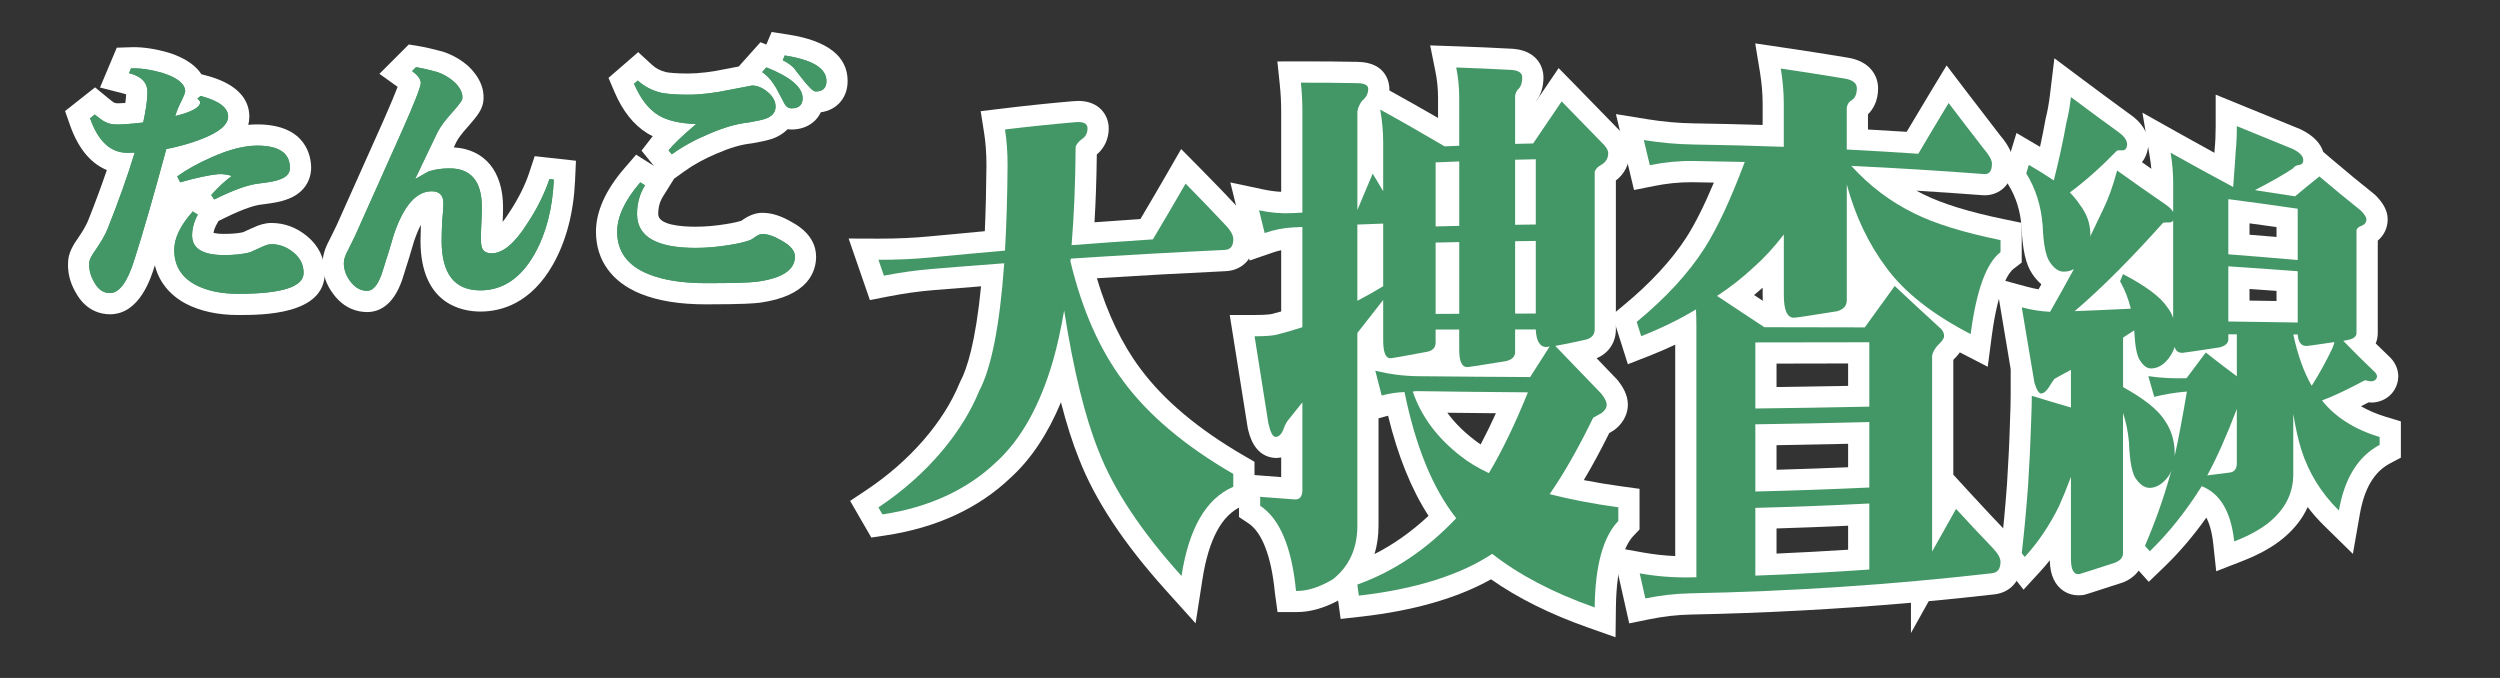
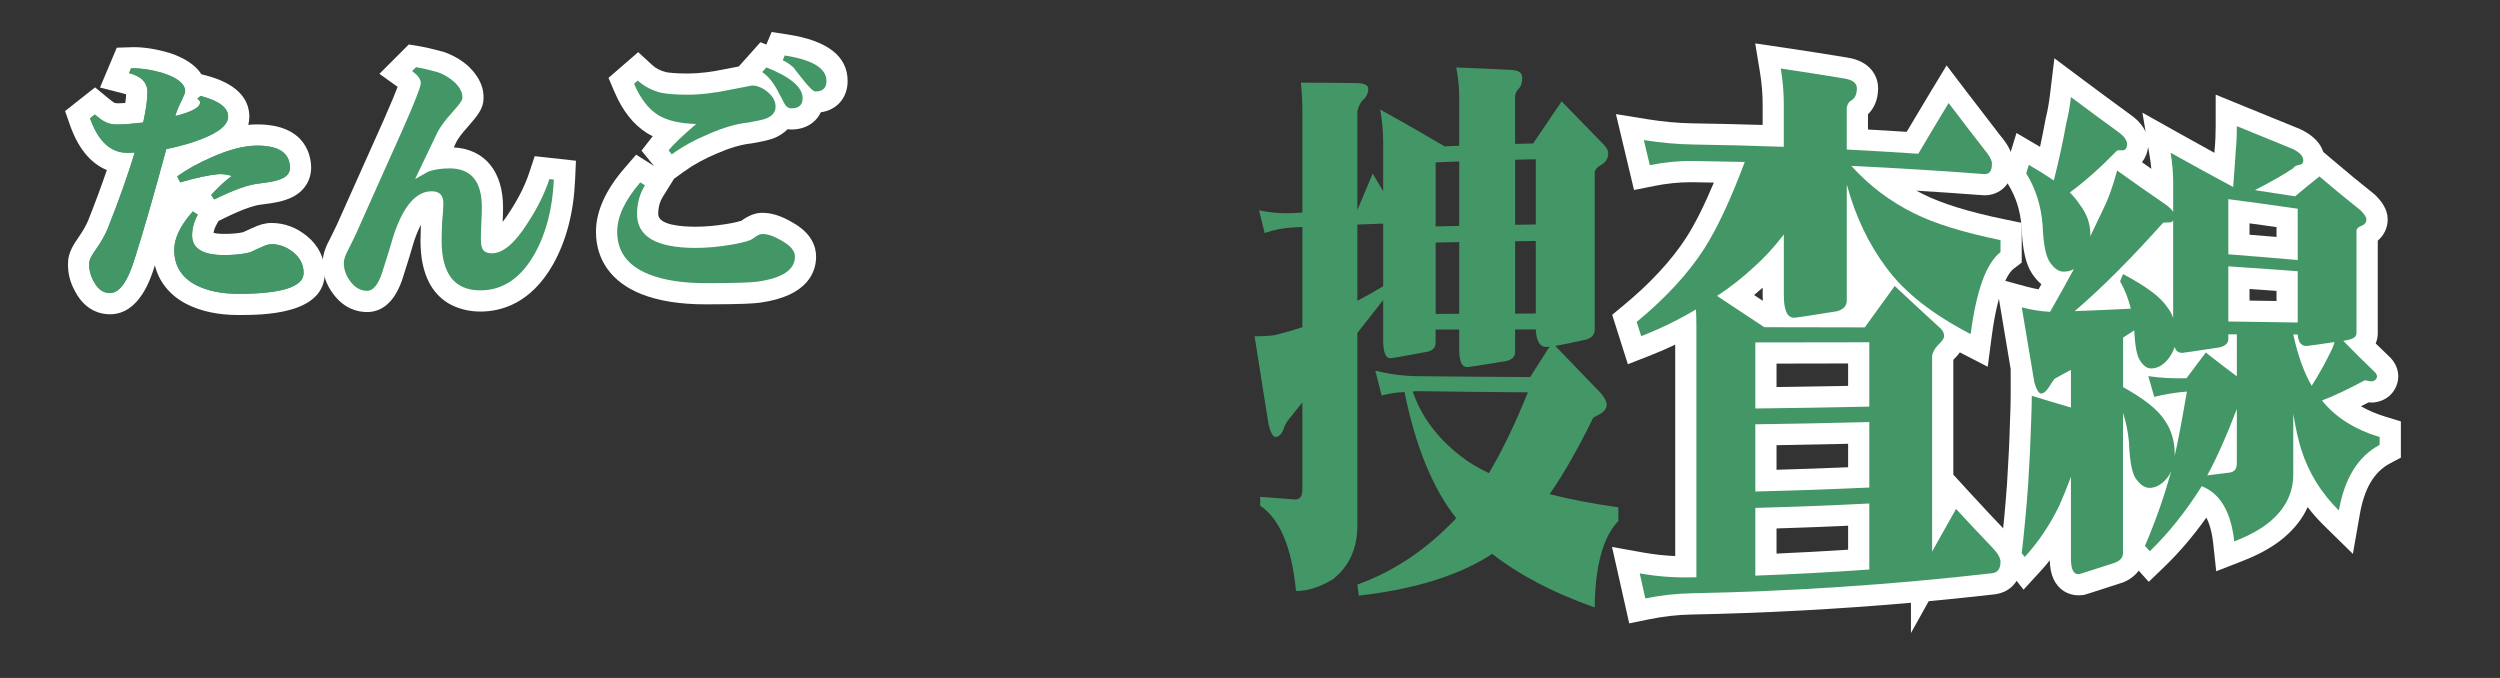
<svg xmlns="http://www.w3.org/2000/svg" version="1.1" id="レイヤー_1" x="0px" y="0px" width="118px" height="32px" viewBox="0 0 118 32" enable-background="new 0 0 118 32" xml:space="preserve">
  <rect x="0" y="0" width="118" height="32" fill="#333333" stroke="none" />
  <g>
    <g>
      <path fill="#FFFFFF" d="M11.248,14.869c-0.963,0-1.797-0.181-2.478-0.536c-0.771-0.412-1.271-1.041-1.46-1.813    c-0.002,0.008-0.005,0.016-0.007,0.023c-0.173,0.56-0.707,2.291-2.113,2.291c-0.399,0-1.142-0.138-1.632-1.057    C3.288,13.31,3.169,12.79,3.221,12.26c0.042-0.336,0.194-0.657,0.513-1.098c0.176-0.255,0.321-0.509,0.42-0.737    c0.332-0.833,0.63-1.638,0.889-2.398c-0.642-0.266-1.296-0.865-1.735-2.11L3.071,5.242l1.416-1.118l0.622,0.511    c0.122,0.101,0.212,0.173,0.275,0.21l0.121,0.031c0.114,0,0.251-0.005,0.409-0.017c0.024-0.17,0.036-0.303,0.041-0.406    C5.927,4.443,5.89,4.432,5.843,4.419L4.72,4.131l0.792-1.88l0.792-0.025c0.509,0,1.072,0.089,1.674,0.265    c0.833,0.271,1.29,0.641,1.527,1.014l0.215,0.056c1.692,0.442,2.048,1.299,2.048,1.94c0,0.139-0.017,0.27-0.049,0.392    c0.143-0.014,0.283-0.021,0.42-0.021c2.363,0,2.547,1.573,2.547,2.055c0,0.27-0.091,1.167-1.251,1.521    c-0.182,0.066-0.462,0.128-1.113,0.209c-0.224,0.025-0.731,0.141-1.766,0.654l-0.243,0.12l-0.098,0.179    c-0.074,0.135-0.119,0.261-0.137,0.383c0.092,0.022,0.25,0.047,0.502,0.047c0.354,0,0.651-0.026,0.884-0.077    c0.098-0.045,0.246-0.112,0.444-0.2c0.329-0.159,0.623-0.239,0.898-0.239c0.62,0,1.19,0.211,1.693,0.629    c0.543,0.447,0.831,1.046,0.831,1.73C15.33,14.869,12.364,14.869,11.248,14.869z" />
      <path fill="#FFFFFF" d="M17.33,14.729c-0.436,0-1.063-0.145-1.583-0.831c-0.343-0.444-0.519-0.945-0.519-1.482    c0-0.338,0.105-0.695,0.322-1.09c0.189-0.379,0.311-0.626,0.347-0.709l2.208-4.937c0.371-0.84,0.563-1.316,0.663-1.581    l-0.859-0.614l1.386-1.386l0.508,0.084c0.256,0.042,0.624,0.126,1.102,0.255c0.489,0.165,0.878,0.395,1.22,0.704    c0.68,0.661,0.744,1.281,0.682,1.689c-0.067,0.342-0.224,0.586-0.708,1.133c-0.344,0.376-0.495,0.611-0.563,0.745    c-0.027,0.057-0.066,0.14-0.117,0.248c1.461,0.085,2.326,1.131,2.326,2.834c0,0.157-0.006,0.385-0.02,0.683    c0.095-0.12,0.202-0.27,0.32-0.457c0.428-0.649,0.74-1.275,0.938-1.875l0.254-0.771l1.948,0.216l-0.042,0.936    c-0.069,1.527-0.42,2.86-1.042,3.962c-1.043,1.835-2.438,2.22-3.425,2.22c-0.85,0-2.828-0.326-2.828-3.344    c0-0.175,0.006-0.425,0.018-0.751c-0.101,0.192-0.21,0.443-0.321,0.769c-0.104,0.371-0.298,1.003-0.568,1.846    C18.54,14.472,17.841,14.729,17.33,14.729z" />
      <path fill="#FFFFFF" d="M33.314,14.365c-1.233,0-2.237-0.162-3.067-0.494c-1.365-0.549-2.117-1.59-2.117-2.933    c0-0.954,0.448-1.958,1.332-2.984l0.563-0.654l0.842,0.532L30.28,7.11c0,0,0.513-0.662,0.528-0.681    c-0.092-0.044-0.181-0.093-0.266-0.145c-0.645-0.404-1.158-1.054-1.535-1.938l-0.286-0.67l1.402-1.215l0.657,0.605    c0.175,0.161,0.39,0.272,0.659,0.34C31.559,3.43,31.884,3.47,32.47,3.47c0.514,0,1.115-0.072,1.786-0.213l0.613-0.119l1.024-1.145    l0.278,0.11l0.25-0.593l0.771,0.119c1.869,0.289,2.816,1.028,2.816,2.195c0,0.794-0.51,1.372-1.267,1.476    c-0.234,0.5-0.74,0.813-1.385,0.813c-0.062,0-0.124-0.004-0.183-0.012c-0.184,0.188-0.421,0.34-0.704,0.443    c-0.262,0.084-0.562,0.151-0.984,0.223c-0.501,0.053-1.028,0.208-1.634,0.471c-0.595,0.248-1.115,0.534-1.558,0.854l-0.477,0.344    L31.29,9.279c-0.149,0.238-0.222,0.509-0.222,0.828c0,0.517,1.106,0.594,1.766,0.594c0.451,0,0.941-0.043,1.455-0.127    c0.386-0.063,0.599-0.12,0.71-0.157c0.029-0.02,0.065-0.045,0.108-0.077c0.317-0.206,0.598-0.295,0.878-0.295    c0.436,0,0.894,0.145,1.399,0.444c0.934,0.508,1.136,1.165,1.136,1.623c0,0.676-0.344,1.856-2.645,2.174    C35.625,14.319,35.087,14.365,33.314,14.365z" />
    </g>
  </g>
  <g>
    <g>
      <path fill="#439766" d="M10.767,5.501c0,0.383-0.414,0.734-1.242,1.055c-0.492,0.195-1.051,0.355-1.676,0.48    c-0.594,2.195-1.094,3.93-1.5,5.203c-0.328,1.063-0.715,1.594-1.16,1.594c-0.313,0-0.563-0.176-0.75-0.527    c-0.18-0.313-0.254-0.629-0.223-0.949c0.016-0.125,0.125-0.328,0.328-0.609c0.227-0.328,0.402-0.637,0.527-0.926    c0.523-1.313,0.953-2.52,1.289-3.621C6.244,7.208,6.126,7.212,6.009,7.212c-0.789,0-1.375-0.543-1.758-1.629l0.223-0.176    c0.219,0.18,0.371,0.289,0.457,0.328C5.087,5.83,5.279,5.876,5.505,5.876c0.305,0,0.723-0.031,1.254-0.094    c0.133-0.602,0.199-1.082,0.199-1.441c0-0.445-0.289-0.742-0.867-0.891l0.094-0.223C6.63,3.212,7.134,3.287,7.697,3.451    C8.392,3.677,8.74,3.966,8.74,4.318c0,0.047-0.051,0.18-0.152,0.398c-0.141,0.266-0.246,0.52-0.316,0.762    c0.781-0.195,1.172-0.41,1.172-0.645c0-0.055-0.043-0.113-0.129-0.176l0.152-0.129C10.333,4.755,10.767,5.08,10.767,5.501z     M14.33,12.884c0,0.656-1.027,0.984-3.082,0.984c-0.805,0-1.477-0.141-2.016-0.422c-0.672-0.359-1.008-0.91-1.008-1.652    c0-0.555,0.293-1.16,0.879-1.816c0.047,0.039,0.125,0.09,0.234,0.152c-0.18,0.328-0.27,0.656-0.27,0.984    c0,0.617,0.504,0.926,1.512,0.926c0.484,0,0.891-0.043,1.219-0.129c0.063-0.031,0.234-0.109,0.516-0.234    c0.211-0.102,0.375-0.152,0.492-0.152c0.383,0,0.734,0.133,1.055,0.398C14.173,12.181,14.33,12.501,14.33,12.884z M13.685,7.927    c0,0.273-0.191,0.465-0.574,0.574c-0.109,0.047-0.414,0.102-0.914,0.164c-0.492,0.055-1.188,0.305-2.086,0.75L9.97,9.205    c0.328-0.367,0.652-0.668,0.973-0.902c-0.234-0.07-0.453-0.098-0.656-0.082C9.826,8.267,9.232,8.396,8.505,8.607L8.365,8.326    c0.453-0.328,1.004-0.633,1.652-0.914c0.813-0.359,1.52-0.539,2.121-0.539C13.169,6.873,13.685,7.224,13.685,7.927z" />
-       <path fill="#439766" d="M26.142,8.478c-0.063,1.375-0.367,2.547-0.914,3.516c-0.648,1.141-1.5,1.711-2.555,1.711    c-1.219,0-1.828-0.781-1.828-2.344c0-0.195,0.008-0.488,0.023-0.879c0.039-0.398,0.059-0.695,0.059-0.891    c0-0.375-0.184-0.563-0.551-0.563c-0.727,0-1.32,0.676-1.781,2.027c-0.117,0.414-0.309,1.035-0.574,1.863    c-0.188,0.539-0.418,0.809-0.691,0.809c-0.305,0-0.566-0.145-0.785-0.434c-0.211-0.273-0.316-0.566-0.316-0.879    c0-0.164,0.066-0.367,0.199-0.609c0.25-0.5,0.383-0.773,0.398-0.82l2.191-4.898c0.563-1.273,0.844-1.996,0.844-2.168    c0-0.18-0.137-0.367-0.41-0.563l0.188-0.188c0.234,0.039,0.57,0.117,1.008,0.234c0.297,0.102,0.566,0.262,0.809,0.48    c0.281,0.273,0.402,0.539,0.363,0.797c-0.016,0.078-0.172,0.285-0.469,0.621c-0.328,0.359-0.563,0.676-0.703,0.949    c-0.133,0.281-0.484,1.016-1.055,2.203c0.336-0.195,0.543-0.313,0.621-0.352c0.289-0.102,0.625-0.152,1.008-0.152    c1.016,0,1.523,0.613,1.523,1.84c0,0.164-0.008,0.41-0.023,0.738c-0.016,0.32-0.023,0.559-0.023,0.715    c0,0.242,0.023,0.406,0.07,0.492c0.07,0.148,0.219,0.223,0.445,0.223c0.523,0,1.082-0.469,1.676-1.406    c0.469-0.711,0.816-1.41,1.043-2.098L26.142,8.478z" />
-       <path fill="#439766" d="M37.521,12.111c0,0.625-0.594,1.02-1.781,1.184c-0.344,0.047-1.152,0.07-2.426,0.07    c-1.094,0-1.992-0.141-2.695-0.422c-0.992-0.398-1.488-1.066-1.488-2.004c0-0.711,0.363-1.488,1.09-2.332l0.223,0.141    c-0.25,0.398-0.375,0.852-0.375,1.359c0,1.063,0.922,1.594,2.766,1.594c0.508,0,1.047-0.047,1.617-0.141    c0.43-0.07,0.754-0.148,0.973-0.234c0.039-0.016,0.129-0.074,0.27-0.176c0.109-0.07,0.207-0.105,0.293-0.105    c0.25,0,0.547,0.102,0.891,0.305C37.306,11.583,37.521,11.837,37.521,12.111z M36.607,5.033c0,0.266-0.16,0.457-0.48,0.574    c-0.172,0.055-0.441,0.113-0.809,0.176c-0.539,0.055-1.16,0.234-1.863,0.539c-0.656,0.273-1.238,0.594-1.746,0.961l-0.152-0.188    c0.188-0.242,0.621-0.656,1.301-1.242c-0.773-0.023-1.371-0.164-1.793-0.422c-0.461-0.289-0.84-0.781-1.137-1.477l0.176-0.152    c0.297,0.273,0.66,0.465,1.09,0.574c0.313,0.063,0.738,0.094,1.277,0.094c0.586,0,1.25-0.078,1.992-0.234l1.031-0.199    c0.25,0,0.496,0.102,0.738,0.305C36.482,4.552,36.607,4.783,36.607,5.033z M37.884,4.634c0,0.32-0.176,0.48-0.527,0.48    c-0.148,0-0.266-0.086-0.352-0.258c-0.047-0.102-0.125-0.25-0.234-0.445c-0.227-0.469-0.492-0.805-0.797-1.008l0.199-0.223    C37.314,3.634,37.884,4.119,37.884,4.634z M39.009,3.826c0,0.328-0.172,0.492-0.516,0.492c-0.109,0-0.336-0.223-0.68-0.668    c-0.195-0.242-0.309-0.391-0.34-0.445c-0.148-0.141-0.324-0.262-0.527-0.363l0.094-0.223C38.353,2.822,39.009,3.224,39.009,3.826z    " />
    </g>
    <g>
      <path fill="#439766" d="M10.767,5.501c0,0.383-0.414,0.734-1.242,1.055c-0.492,0.195-1.051,0.355-1.676,0.48    c-0.594,2.195-1.094,3.93-1.5,5.203c-0.328,1.063-0.715,1.594-1.16,1.594c-0.313,0-0.563-0.176-0.75-0.527    c-0.18-0.313-0.254-0.629-0.223-0.949c0.016-0.125,0.125-0.328,0.328-0.609c0.227-0.328,0.402-0.637,0.527-0.926    c0.523-1.313,0.953-2.52,1.289-3.621C6.244,7.208,6.126,7.212,6.009,7.212c-0.789,0-1.375-0.543-1.758-1.629l0.223-0.176    c0.219,0.18,0.371,0.289,0.457,0.328C5.087,5.83,5.279,5.876,5.505,5.876c0.305,0,0.723-0.031,1.254-0.094    c0.133-0.602,0.199-1.082,0.199-1.441c0-0.445-0.289-0.742-0.867-0.891l0.094-0.223C6.63,3.212,7.134,3.287,7.697,3.451    C8.392,3.677,8.74,3.966,8.74,4.318c0,0.047-0.051,0.18-0.152,0.398c-0.141,0.266-0.246,0.52-0.316,0.762    c0.781-0.195,1.172-0.41,1.172-0.645c0-0.055-0.043-0.113-0.129-0.176l0.152-0.129C10.333,4.755,10.767,5.08,10.767,5.501z     M14.33,12.884c0,0.656-1.027,0.984-3.082,0.984c-0.805,0-1.477-0.141-2.016-0.422c-0.672-0.359-1.008-0.91-1.008-1.652    c0-0.555,0.293-1.16,0.879-1.816c0.047,0.039,0.125,0.09,0.234,0.152c-0.18,0.328-0.27,0.656-0.27,0.984    c0,0.617,0.504,0.926,1.512,0.926c0.484,0,0.891-0.043,1.219-0.129c0.063-0.031,0.234-0.109,0.516-0.234    c0.211-0.102,0.375-0.152,0.492-0.152c0.383,0,0.734,0.133,1.055,0.398C14.173,12.181,14.33,12.501,14.33,12.884z M13.685,7.927    c0,0.273-0.191,0.465-0.574,0.574c-0.109,0.047-0.414,0.102-0.914,0.164c-0.492,0.055-1.188,0.305-2.086,0.75L9.97,9.205    c0.328-0.367,0.652-0.668,0.973-0.902c-0.234-0.07-0.453-0.098-0.656-0.082C9.826,8.267,9.232,8.396,8.505,8.607L8.365,8.326    c0.453-0.328,1.004-0.633,1.652-0.914c0.813-0.359,1.52-0.539,2.121-0.539C13.169,6.873,13.685,7.224,13.685,7.927z" />
      <path fill="#439766" d="M26.142,8.478c-0.063,1.375-0.367,2.547-0.914,3.516c-0.648,1.141-1.5,1.711-2.555,1.711    c-1.219,0-1.828-0.781-1.828-2.344c0-0.195,0.008-0.488,0.023-0.879c0.039-0.398,0.059-0.695,0.059-0.891    c0-0.375-0.184-0.563-0.551-0.563c-0.727,0-1.32,0.676-1.781,2.027c-0.117,0.414-0.309,1.035-0.574,1.863    c-0.188,0.539-0.418,0.809-0.691,0.809c-0.305,0-0.566-0.145-0.785-0.434c-0.211-0.273-0.316-0.566-0.316-0.879    c0-0.164,0.066-0.367,0.199-0.609c0.25-0.5,0.383-0.773,0.398-0.82l2.191-4.898c0.563-1.273,0.844-1.996,0.844-2.168    c0-0.18-0.137-0.367-0.41-0.563l0.188-0.188c0.234,0.039,0.57,0.117,1.008,0.234c0.297,0.102,0.566,0.262,0.809,0.48    c0.281,0.273,0.402,0.539,0.363,0.797c-0.016,0.078-0.172,0.285-0.469,0.621c-0.328,0.359-0.563,0.676-0.703,0.949    c-0.133,0.281-0.484,1.016-1.055,2.203c0.336-0.195,0.543-0.313,0.621-0.352c0.289-0.102,0.625-0.152,1.008-0.152    c1.016,0,1.523,0.613,1.523,1.84c0,0.164-0.008,0.41-0.023,0.738c-0.016,0.32-0.023,0.559-0.023,0.715    c0,0.242,0.023,0.406,0.07,0.492c0.07,0.148,0.219,0.223,0.445,0.223c0.523,0,1.082-0.469,1.676-1.406    c0.469-0.711,0.816-1.41,1.043-2.098L26.142,8.478z" />
      <path fill="#439766" d="M37.521,12.111c0,0.625-0.594,1.02-1.781,1.184c-0.344,0.047-1.152,0.07-2.426,0.07    c-1.094,0-1.992-0.141-2.695-0.422c-0.992-0.398-1.488-1.066-1.488-2.004c0-0.711,0.363-1.488,1.09-2.332l0.223,0.141    c-0.25,0.398-0.375,0.852-0.375,1.359c0,1.063,0.922,1.594,2.766,1.594c0.508,0,1.047-0.047,1.617-0.141    c0.43-0.07,0.754-0.148,0.973-0.234c0.039-0.016,0.129-0.074,0.27-0.176c0.109-0.07,0.207-0.105,0.293-0.105    c0.25,0,0.547,0.102,0.891,0.305C37.306,11.583,37.521,11.837,37.521,12.111z M36.607,5.033c0,0.266-0.16,0.457-0.48,0.574    c-0.172,0.055-0.441,0.113-0.809,0.176c-0.539,0.055-1.16,0.234-1.863,0.539c-0.656,0.273-1.238,0.594-1.746,0.961l-0.152-0.188    c0.188-0.242,0.621-0.656,1.301-1.242c-0.773-0.023-1.371-0.164-1.793-0.422c-0.461-0.289-0.84-0.781-1.137-1.477l0.176-0.152    c0.297,0.273,0.66,0.465,1.09,0.574c0.313,0.063,0.738,0.094,1.277,0.094c0.586,0,1.25-0.078,1.992-0.234l1.031-0.199    c0.25,0,0.496,0.102,0.738,0.305C36.482,4.552,36.607,4.783,36.607,5.033z M37.884,4.634c0,0.32-0.176,0.48-0.527,0.48    c-0.148,0-0.266-0.086-0.352-0.258c-0.047-0.102-0.125-0.25-0.234-0.445c-0.227-0.469-0.492-0.805-0.797-1.008l0.199-0.223    C37.314,3.634,37.884,4.119,37.884,4.634z M39.009,3.826c0,0.328-0.172,0.492-0.516,0.492c-0.109,0-0.336-0.223-0.68-0.668    c-0.195-0.242-0.309-0.391-0.34-0.445c-0.148-0.141-0.324-0.262-0.527-0.363l0.094-0.223C38.353,2.822,39.009,3.224,39.009,3.826z    " />
    </g>
  </g>
  <g>
    <g>
-       <path fill="#FFFFFF" d="M56.432,29.421l-1.408-1.565c-1.998-2.223-3.339-4.253-4.1-6.209c-0.302-0.748-0.585-1.638-0.847-2.66    c-0.623,1.5-1.422,2.696-2.387,3.571c-1.508,1.436-3.496,2.354-5.889,2.713l-0.675,0.101l-1-1.73l0.781-0.521    c2.032-1.355,3.63-3.192,4.384-5.038l0.042-0.091c0.31-0.583,0.712-1.828,0.973-4.478c-0.762,0.059-1.523,0.12-2.283,0.183    c-0.667,0.055-1.376,0.156-2.109,0.299l-0.855,0.167l-1.004-2.904l1.412,0.005c0.002,0,0.004,0,0.006,0    c0.887,0,1.652-0.036,2.371-0.105c0.878-0.086,1.758-0.168,2.639-0.247c0.042-0.957,0.068-1.997,0.077-3.105    c0-0.556-0.037-1.076-0.11-1.536l-0.162-1.023l1.028-0.125c1.104-0.135,2.209-0.25,3.317-0.346    c0.081-0.009,0.176-0.014,0.263-0.014c0.986,0,1.436,0.673,1.436,1.299c0,0.489-0.203,0.928-0.563,1.23    c-0.013,1.134-0.049,2.204-0.109,3.199c0.722-0.053,1.444-0.104,2.167-0.152c0.423-0.712,0.846-1.435,1.269-2.169l0.654-1.135    l0.922,0.931c0.622,0.627,1.243,1.274,1.866,1.938c0.449,0.457,0.675,0.917,0.675,1.39c0,0.862-0.545,1.466-1.358,1.505    c-2.017,0.095-4.058,0.207-6.082,0.334c0.502,1.688,1.192,3.122,2.056,4.272c1.095,1.481,2.737,2.858,4.884,4.102l0.499,0.288    v1.846l-0.606,0.26c-0.935,0.401-1.558,1.56-1.851,3.442L56.432,29.421z M51.941,18.203c0.26,1.058,0.541,1.962,0.841,2.707    c0.51,1.311,1.328,2.674,2.486,4.14c0.368-1.018,0.881-1.807,1.538-2.363c-1.952-1.241-3.49-2.613-4.582-4.089    C52.129,18.469,52.034,18.338,51.941,18.203z M47.124,18.882c-0.445,1.076-1.1,2.122-1.926,3.095    c0.408-0.261,0.785-0.556,1.13-0.885c1.042-0.945,1.85-2.402,2.416-4.346c0.186-0.652,0.354-1.415,0.499-2.261l0.867,0.006    c-0.202-0.585-0.38-1.198-0.536-1.838l-0.09,0.007l0.098-1.171c0.114-1.355,0.177-2.895,0.189-4.576l0-0.051    c-0.42,0.041-0.831,0.083-1.237,0.128c0.016,0.265,0.024,0.539,0.024,0.821c-0.01,1.274-0.042,2.458-0.095,3.533l0.018-0.001    l-0.102,1.407C48.156,15.674,47.744,17.682,47.124,18.882z M56.164,10.307c-0.115,0.197-0.23,0.393-0.345,0.587    c0.288-0.015,0.576-0.029,0.864-0.044C56.509,10.667,56.336,10.486,56.164,10.307z" />
-       <path fill="#FFFFFF" d="M76.253,30.079l-1.316-0.465c-1.779-0.629-3.309-1.391-4.56-2.271c-1.591,0.89-3.647,1.481-6.128,1.762    l-0.971,0.109l-0.118-0.867c-0.674,0.36-1.329,0.543-1.952,0.543h-0.908l-0.124-0.903c-0.166-1.717-0.599-2.854-1.251-3.288    l-0.445-0.297v-2.038l1.079,0.086c0.304,0.024,0.608,0.048,0.913,0.07v-0.93c-0.104,0.021-0.192,0.027-0.257,0.027    c-1.014-0.045-1.246-1.077-1.322-1.416l-0.849-5.333h1.172c0.599,0,0.779-0.041,0.798-0.046c0.152-0.037,0.305-0.078,0.458-0.121    v-2.891c-0.151,0.033-0.302,0.076-0.454,0.129l-1.035,0.358l-0.911-3.686l1.563,0.332c0.282,0.06,0.563,0.097,0.837,0.111V5.274    c0-0.434-0.022-0.862-0.065-1.273L60.292,2.9l1.438-0.003c0.773,0,1.547,0.008,2.321,0.022c1.485,0.01,1.528,1.134,1.528,1.263    c0,0.029-0.001,0.058-0.002,0.087l0.05,0.027c0.749,0.413,1.499,0.837,2.249,1.272V4.632c0-0.427-0.041-0.847-0.122-1.249    l-0.25-1.24l1.265,0.043c0.874,0.03,1.749,0.068,2.622,0.116c1.081,0.072,1.46,0.774,1.46,1.354c0,0.516-0.16,0.867-0.337,1.098    v0.015l1.054-1.555l0.856,0.873c0.64,0.651,1.279,1.309,1.919,1.97c0.364,0.343,0.564,0.75,0.564,1.178    c0,0.516-0.229,0.974-0.638,1.284v7.029c0,0.619-0.341,1.121-0.908,1.362c0.316,0.328,0.632,0.656,0.947,0.984l0.072,0.084    c0.195,0.254,0.455,0.646,0.455,1.121c0,0.267-0.084,0.777-0.646,1.201l-0.232,0.14c-0.401,0.81-0.804,1.552-1.202,2.221    c0.563,0.11,1.154,0.208,1.767,0.293l0.864,0.118v1.919l-0.278,0.291c-0.368,0.384-0.813,1.286-0.838,3.401L76.253,30.079z     M70.484,24.907l0.568,0.447c0.896,0.705,2.002,1.339,3.3,1.89c0.115-1.01,0.348-1.838,0.7-2.495    c-0.76-0.132-1.481-0.285-2.156-0.457l-1.394-0.355l0.818-1.183c0.642-0.928,1.308-2.097,1.978-3.476l0.14-0.286l0.1-0.055    c-0.355-0.369-0.711-0.738-1.066-1.107l-0.428,1.062c-0.621,1.538-1.264,2.868-1.911,3.952l-0.463,0.775l-0.818-0.382    c-0.416-0.194-0.797-0.407-1.135-0.637c0.246,0.46,0.514,0.873,0.802,1.237l0.537,0.678l-0.595,0.629    c-0.285,0.303-0.579,0.589-0.88,0.859c0.478-0.208,0.912-0.441,1.301-0.698L70.484,24.907z M61.341,24.556    c0.299,0.585,0.523,1.293,0.675,2.129c0.106-0.049,0.216-0.106,0.329-0.172c0.493-0.413,0.722-0.954,0.722-1.697l0.017-19.744    c0.01-0.056,0.022-0.111,0.037-0.166c-0.222-0.003-0.439-0.005-0.654-0.007c0.003,0.125,0.005,0.25,0.005,0.375v17.843    C62.472,24.012,61.917,24.47,61.341,24.556z M65.066,19.745v5.07c0,0.475-0.063,0.922-0.188,1.337    c0.902-0.459,1.754-1.062,2.549-1.805c-0.811-1.25-1.45-2.834-1.91-4.726c-0.013,0.003-0.025,0.007-0.039,0.011L65.066,19.745z     M68.314,19.481c0.328,0.451,0.741,0.868,1.244,1.258c0.104,0.082,0.213,0.161,0.329,0.238c0.241-0.453,0.48-0.944,0.72-1.472    C69.843,19.499,69.078,19.49,68.314,19.481z M60.374,16.791l0.261,1.644l1.79-2.255l-0.64,0.211    c-0.436,0.145-0.865,0.269-1.287,0.374C60.458,16.773,60.417,16.783,60.374,16.791z M69.876,15.807v0.421    c0.177-0.028,0.39-0.063,0.638-0.104l0.015-11.77c0.005-0.032,0.011-0.063,0.018-0.092c-0.228-0.011-0.454-0.021-0.68-0.031    c0.007,0.133,0.01,0.267,0.01,0.401V15.807z M66.286,14.075v1.712c0.139-0.025,0.297-0.055,0.476-0.089V7.234    c-0.158-0.091-0.317-0.183-0.476-0.273V14.075z M73.488,11.584v3.672l0.781-0.166V7.917l0.063-0.169    c0.057-0.153,0.16-0.347,0.347-0.534c-0.276-0.285-0.553-0.57-0.829-0.854l-0.362,0.535V11.584z" />
      <path fill="#FFFFFF" d="M90.197,29.879V28.45c-3.448,0.303-6.923,0.488-10.373,0.556c-0.642,0.012-1.302,0.087-1.964,0.221    l-0.961,0.196l-0.811-3.607l1.482,0.265c0.493,0.088,0.996,0.144,1.5,0.165v-9.979c-0.403,0.192-0.817,0.371-1.241,0.536    l-0.994,0.388l-0.74-2.333l0.521-0.431c1.284-1.059,2.288-2.146,2.985-3.228c0.411-0.644,0.845-1.509,1.294-2.581    c-0.327-0.006-0.654-0.011-0.981-0.016l-0.111-0.001c-0.564,0-1.146,0.06-1.732,0.178l-0.945,0.19l-0.854-3.583l1.479,0.24    c0.738,0.12,1.477,0.187,2.193,0.197c1.085,0.017,2.169,0.042,3.253,0.075V4.917c0-0.487-0.043-0.998-0.128-1.516l-0.223-1.352    l1.355,0.2c1.003,0.148,2.005,0.305,3.007,0.471c1.058,0.167,1.438,0.857,1.438,1.447c0,0.622-0.253,1.008-0.478,1.228v0.718    c0.609,0.034,1.219,0.07,1.827,0.109c0.374-0.633,0.749-1.259,1.123-1.877l0.762-1.257l0.89,1.17    c0.551,0.724,1.101,1.441,1.651,2.15c0.404,0.474,0.598,0.891,0.598,1.316c0,1.026-0.691,1.493-1.333,1.493l-0.112-0.004    c-1.031-0.078-2.073-0.15-3.12-0.214c0.105,0.057,0.212,0.112,0.319,0.166c0.884,0.446,2.178,0.844,3.854,1.189l0.798,0.165v1.875    l-0.392,0.3c-0.158,0.122-0.701,0.712-1.027,3.206l-0.185,1.412l-1.266-0.653c-0.018-0.009-0.034-0.018-0.052-0.027    c-0.093,0.133-0.201,0.249-0.307,0.352v5.42l0.866,0.943c0.565,0.616,1.131,1.219,1.695,1.807c0.286,0.3,0.666,0.766,0.666,1.367    c0,0.844-0.508,1.446-1.294,1.534c-1.027,0.117-2.06,0.225-3.094,0.321L90.197,29.879z M81.069,15.184    c0.001,0.085,0.002,0.171,0.002,0.257v11.535c0.26-0.007,0.521-0.016,0.78-0.023V15.701L81.069,15.184z M89.23,23.966v2.559    c0.322-0.026,0.645-0.054,0.967-0.082l0.021-9.866c0.053-0.248,0.155-0.483,0.306-0.701c-0.325-0.296-0.64-0.586-0.948-0.873    c-0.115,0.159-0.23,0.318-0.346,0.478V23.966z M92.526,25.705c-0.102,0.181-0.202,0.361-0.304,0.543    c0.248-0.025,0.496-0.052,0.743-0.078C92.819,26.016,92.673,25.861,92.526,25.705z M83.852,24.943v1.186    c1.122-0.049,2.252-0.11,3.379-0.183v-1.132C86.104,24.865,84.979,24.908,83.852,24.943z M83.852,21.013v1.16    c1.127-0.032,2.253-0.072,3.379-0.119v-1.107C86.104,20.973,84.979,20.995,83.852,21.013z M83.852,17.162v1.106    c1.127-0.015,2.253-0.033,3.379-0.055v-1.058L83.852,17.162z M82.793,13.926l0.412,0.272c-0.005-0.084-0.008-0.173-0.008-0.265    v-0.353C83.066,13.698,82.932,13.813,82.793,13.926z M88.832,10.36c0.29,0.613,0.633,1.183,1.026,1.704    c0.555,0.752,1.361,1.464,2.41,2.128c0.194-0.895,0.444-1.605,0.758-2.15c-1.298-0.321-2.333-0.68-3.144-1.089    C89.521,10.776,89.171,10.579,88.832,10.36z M85.197,8.146v5.772c0.298-0.047,0.669-0.106,0.972-0.154V8.708L86.76,8.63    c-0.039-0.042-0.078-0.085-0.117-0.128l-1.445-1.588v1.055l-1.036-0.037c-0.277-0.01-0.556-0.02-0.833-0.028l-0.036,0.096    c-0.695,1.854-1.352,3.254-2.006,4.279c-0.128,0.199-0.265,0.397-0.409,0.595c0.436-0.309,0.851-0.647,1.237-1.011    c0.433-0.38,0.858-0.845,1.293-1.405L85.197,8.146z M91.812,7.081c0.213,0.015,0.425,0.029,0.637,0.044    c-0.126-0.163-0.25-0.324-0.374-0.485C91.986,6.787,91.899,6.934,91.812,7.081z M85.197,6.725l0.972,0.046L86.19,4.87    c0.02-0.096,0.047-0.188,0.081-0.274c-0.369-0.061-0.729-0.118-1.086-0.174c0.008,0.167,0.012,0.332,0.012,0.495V6.725z" />
      <path fill="#FFFFFF" d="M98.099,28.099c-0.503,0-0.938-0.279-1.163-0.749c-0.117-0.244-0.178-0.54-0.185-0.903    c-0.144,0.179-0.292,0.352-0.444,0.519l-0.796,0.867l-1.123-1.433l0.048-0.405c0.115-0.985,0.214-2.045,0.295-3.15    c0.068-1.069,0.115-2.03,0.138-2.878c0.024-0.579,0.035-1.002,0.035-1.284v-1.26c-0.154-0.913-0.308-1.831-0.461-2.755    l-0.256-1.537l1.504,0.408c0.175,0.048,0.352,0.086,0.528,0.116c0.045-0.08,0.09-0.159,0.134-0.238    c-0.148-0.125-0.295-0.287-0.435-0.495c-0.304-0.453-0.459-1.145-0.503-2.243c-0.057-0.726-0.262-1.382-0.625-1.969l-0.239-0.385    l0.627-2.047l1.092,0.641c0.006,0.004,0.013,0.008,0.019,0.011c0.099-0.45,0.188-0.897,0.267-1.34    c0.088-0.342,0.15-0.693,0.203-1.126l0.208-1.713l1.383,1.034c0.746,0.558,1.491,1.108,2.237,1.649    c0.363,0.26,0.572,0.537,0.688,0.795l-0.153-0.911l1.82,1.02c0.526,0.295,1.053,0.587,1.579,0.875    c0.003-0.057,0.006-0.106,0.008-0.146c0.035-0.355,0.051-0.706,0.051-1.11v-1.49l1.379,0.564c0.877,0.359,1.753,0.717,2.628,1.071    c0.671,0.324,0.958,0.716,1.068,1.065l0.473,0.402c0.639,0.543,1.277,1.07,1.915,1.577l0.092,0.082    c0.262,0.268,0.563,0.637,0.563,1.125c0,0.398-0.172,0.756-0.468,1.004v4.367c0,0.159-0.03,0.326-0.097,0.487    c0.194,0.191,0.388,0.38,0.582,0.564c0.395,0.343,0.484,0.734,0.484,0.998l-0.014,0.162c-0.099,0.605-0.569,1.023-1.197,1.065    c-0.072,0.001-0.133-0.001-0.195-0.007c-0.123,0.063-0.241,0.124-0.355,0.182c0.344,0.199,0.735,0.366,1.174,0.499l0.709,0.216    v1.71l-0.529,0.282c-0.735,0.394-1.196,1.175-1.408,2.388l-0.328,1.873l-1.357-1.331c-0.283-0.277-0.542-0.57-0.777-0.878    c-0.238,0.528-0.607,1.006-1.106,1.431c-0.495,0.424-1.166,0.803-1.994,1.124l-1.217,0.474l-0.14-1.298    c-0.063-0.583-0.188-0.972-0.326-1.233c-0.603,0.851-1.271,1.634-1.971,2.31l-0.747,0.72l-0.475-0.529    c-0.17,0.234-0.416,0.426-0.726,0.552c-1.767,0.578-1.819,0.587-1.899,0.601L98.099,28.099z M96.813,22.16l1.938,0.347v3.351    c0.137-0.045,0.289-0.094,0.458-0.148v-6.222l0.861-0.141c-0.107-0.063-0.222-0.13-0.346-0.198l-0.516-0.285v-3.229    c-0.489,0.022-0.905,0.039-1.248,0.051l-0.63,0.06l-0.461-0.022l-0.222,0.008c0.061,0.363,0.121,0.726,0.182,1.087    c0.145-0.079,0.296-0.16,0.454-0.244l1.467-0.773v4.769l-1.279-0.372c-0.201-0.059-0.401-0.117-0.603-0.177    c0,0.006-0.001,0.011-0.001,0.017c-0.019,0.669-0.051,1.418-0.099,2.241C96.783,22.238,96.798,22.199,96.813,22.16z     M105.734,23.202c0.172,0.264,0.314,0.563,0.43,0.896c0.131-0.084,0.248-0.17,0.35-0.257c0.505-0.431,0.729-0.88,0.729-1.459    v-2.846l1.411-0.117l-0.206-0.359l-0.491-0.619l0.12-0.044c-0.314-0.622-0.571-1.356-0.766-2.192l-0.733-0.011v5.67    C106.578,22.491,106.251,22.991,105.734,23.202z M101.608,21.917l1.5,0.402l0.308-0.597l-1.772-0.196v-0.11    c0-0.303-0.058-0.568-0.175-0.805c0.006,0.053,0.011,0.104,0.016,0.157C101.509,21.42,101.567,21.757,101.608,21.917z     M109.371,20.124c0.066,0.313,0.136,0.581,0.207,0.804c0.118,0.372,0.271,0.727,0.456,1.063c0.184-0.354,0.398-0.672,0.646-0.952    C110.188,20.781,109.75,20.476,109.371,20.124z M104.307,18.056l-0.1,0.593c-0.155,0.917-0.301,1.715-0.437,2.384    c0.287-0.612,0.579-1.31,0.872-2.084l1.138,0.208l-0.798-0.592C104.757,18.397,104.532,18.229,104.307,18.056z M101.731,15.516    l0.002,0.031c0.006,0.125,0.014,0.234,0.021,0.33l0.202-0.609l-0.173,0.027l0.054,0.216L101.731,15.516z M103.346,15.044    l0.133,0.538c0.063-0.01,0.131-0.021,0.206-0.031l0.248-0.327l0.244,0.192V9.649l-0.604-0.09v5.448L103.346,15.044z     M109.452,13.364v1.879c0.155-0.022,0.339-0.049,0.549-0.08l0.228-0.033V10.67l0.066-0.173c0.019-0.048,0.039-0.095,0.063-0.14    c-0.299-0.241-0.597-0.486-0.896-0.735c-0.004,0.003-0.007,0.006-0.011,0.009V13.364z M106.177,14.188l1.275,0.019V13.73    c-0.425-0.031-0.85-0.061-1.275-0.09V14.188z M100.494,10.035l-0.979,1.781c0.044-0.045,0.089-0.091,0.134-0.137l0.057-0.138    l0.051,0.026c0.437-0.452,0.89-0.937,1.36-1.458c-0.218-0.151-0.437-0.304-0.656-0.458c-0.073,0.188-0.149,0.367-0.229,0.534    L100.494,10.035z M97.385,10.282c0.011,0.092,0.02,0.185,0.026,0.279c0.029,0.714,0.104,1.045,0.146,1.179l0.973-0.564    l-0.815-0.353c-0.043,0.112-0.05,0.202-0.05,0.245C97.664,10.786,97.575,10.535,97.385,10.282z M106.177,11.079    c0.426,0.034,0.851,0.069,1.275,0.105v-0.466c-0.425-0.06-0.85-0.119-1.275-0.176V11.079z M103.573,8.972v0.359l0.338-0.175    C103.798,9.094,103.686,9.033,103.573,8.972z M101.102,7.656c0.146,0.104,0.294,0.208,0.441,0.312    c-0.019-0.195-0.044-0.394-0.078-0.595l-0.074-0.441C101.354,7.235,101.246,7.475,101.102,7.656z M106.51,7.415    c-0.006,0.105-0.016,0.239-0.027,0.402c0.155-0.083,0.299-0.163,0.431-0.238C106.78,7.524,106.646,7.47,106.51,7.415z     M98.446,6.345c-0.06,0.321-0.127,0.654-0.2,0.994c0.221-0.2,0.447-0.415,0.678-0.644C98.765,6.579,98.606,6.462,98.446,6.345z" />
    </g>
  </g>
  <g>
-     <path fill="#439766" d="M55.96,8.667c0.615,0.621,1.23,1.261,1.847,1.918c0.27,0.274,0.405,0.511,0.405,0.706   c0,0.325-0.135,0.493-0.405,0.506c-2.429,0.114-4.851,0.251-7.264,0.41c-0.012,0.044-0.018,0.088-0.018,0.132   c0.548,2.286,1.382,4.171,2.503,5.664c1.169,1.581,2.894,3.042,5.183,4.366c0,0.203,0,0.406,0,0.609   c-1.279,0.549-2.093,1.948-2.445,4.208c-1.886-2.098-3.188-4.042-3.912-5.902c-0.642-1.59-1.184-3.81-1.627-6.63   c-0.151,0.884-0.326,1.675-0.524,2.371c-0.617,2.118-1.514,3.728-2.687,4.791c-1.324,1.261-3.116,2.128-5.365,2.465   c-0.063-0.11-0.127-0.221-0.19-0.33c2.411-1.608,4-3.646,4.754-5.492c0.58-1.093,0.975-3.107,1.185-6.032   c-1.156,0.085-2.31,0.176-3.461,0.271c-0.729,0.061-1.468,0.168-2.218,0.314c-0.086-0.252-0.173-0.502-0.259-0.751   c0.83,0.003,1.656-0.03,2.478-0.11c1.163-0.113,2.329-0.221,3.496-0.322c0.07-1.208,0.11-2.549,0.122-4.017   c0-0.616-0.041-1.185-0.122-1.7c1.092-0.133,2.187-0.247,3.283-0.342c0.408-0.044,0.612,0.053,0.612,0.289   c0,0.221-0.087,0.39-0.263,0.506c-0.151,0.112-0.25,0.23-0.297,0.355c-0.012,1.708-0.076,3.263-0.192,4.652   c1.277-0.099,2.556-0.189,3.837-0.273C54.93,10.438,55.445,9.561,55.96,8.667z" />
    <path fill="#439766" d="M64.791,8.195c0.165,0.275,0.33,0.552,0.495,0.83c0-0.761,0-1.521,0-2.282c0-0.536-0.047-1.06-0.142-1.571   c1.014,0.558,2.027,1.139,3.042,1.736c0.229-0.01,0.46-0.02,0.689-0.029c0-0.749,0-1.498,0-2.248c0-0.494-0.047-0.976-0.142-1.446   c0.867,0.03,1.735,0.068,2.603,0.115c0.343,0.023,0.514,0.142,0.514,0.355c0,0.25-0.06,0.43-0.177,0.541   c-0.083,0.074-0.136,0.183-0.16,0.326c0,0.757,0,1.513,0,2.27c0.284-0.007,0.567-0.015,0.851-0.021   c0.448-0.661,0.897-1.323,1.346-1.985c0.638,0.65,1.276,1.306,1.914,1.965c0.188,0.178,0.283,0.339,0.283,0.483   c0,0.233-0.106,0.413-0.319,0.54c-0.165,0.091-0.271,0.199-0.318,0.325c0,2.483,0,4.966,0,7.449c0,0.251-0.142,0.413-0.426,0.484   c-0.638,0.144-1.115,0.241-1.435,0.295c0.727,0.751,1.453,1.506,2.179,2.261c0.166,0.216,0.248,0.386,0.248,0.512   c0,0.144-0.082,0.277-0.248,0.402c-0.13,0.072-0.26,0.144-0.39,0.215c-0.696,1.432-1.382,2.635-2.055,3.607   c0.969,0.247,2.049,0.456,3.242,0.62c0,0.215,0,0.431,0,0.646c-0.721,0.752-1.093,2.11-1.116,4.082   c-1.996-0.705-3.608-1.564-4.836-2.531c-1.475,0.975-3.575,1.665-6.296,1.972c-0.023-0.173-0.047-0.347-0.07-0.521   c1.731-0.621,3.288-1.672,4.667-3.133c-1.108-1.401-1.922-3.39-2.44-5.953c-0.366,0.011-0.726,0.066-1.079,0.163   c-0.1-0.391-0.2-0.78-0.3-1.169c0.671,0.162,1.337,0.249,1.997,0.256c1.769,0.019,3.539,0.032,5.311,0.041   c0.307-0.479,0.614-0.961,0.921-1.443c-0.083,0.018-0.13,0.026-0.142,0.026c-0.319,0-0.49-0.277-0.514-0.83   c-0.325,0-0.649,0-0.975,0.001c0,0.355,0,0.712,0,1.067c0,0.214-0.142,0.355-0.425,0.426c-1.156,0.191-1.771,0.283-1.841,0.283   c-0.248-0.002-0.372-0.275-0.372-0.822c0-0.317,0-0.634,0-0.951c-0.371,0-0.743,0.001-1.114,0.001c0,0.202,0,0.403,0,0.605   c0,0.245-0.136,0.394-0.407,0.445c-1.085,0.205-1.662,0.305-1.732,0.304c-0.225-0.001-0.336-0.287-0.336-0.857   c0-0.631,0-1.262,0-1.893c-0.407,0.523-0.813,1.042-1.219,1.557c0,3.033,0,6.066,0,9.101c0,1.063-0.383,1.911-1.148,2.52   c-0.636,0.383-1.218,0.564-1.747,0.556c-0.2-2.064-0.764-3.405-1.692-4.023c0-0.141,0-0.28,0-0.42   c0.54,0.043,1.081,0.083,1.622,0.122c0.247,0.018,0.37-0.134,0.37-0.452c0-1.376,0-2.752,0-4.128   c-0.235,0.296-0.47,0.589-0.705,0.88c-0.094,0.146-0.159,0.285-0.194,0.417c-0.106,0.229-0.229,0.339-0.371,0.332   c-0.129-0.006-0.241-0.219-0.334-0.636c-0.218-1.38-0.435-2.752-0.652-4.113c0.494,0,0.84-0.025,1.04-0.075   c0.399-0.1,0.805-0.217,1.216-0.353c0-1.577,0-3.154,0-4.731c-0.147,0.007-0.294,0.014-0.441,0.021   c-0.447,0.021-0.893,0.11-1.339,0.265c-0.088-0.358-0.176-0.716-0.265-1.072c0.541,0.115,1.075,0.16,1.604,0.131   c0.147-0.008,0.294-0.016,0.441-0.023c0-1.585,0-3.171,0-4.756c0-0.47-0.023-0.929-0.07-1.377c0.876-0.002,1.753,0.005,2.63,0.022   c0.365,0.002,0.548,0.091,0.548,0.263c0,0.224-0.094,0.412-0.283,0.564c-0.118,0.147-0.194,0.316-0.229,0.507   c0,1.551,0,3.102,0,4.653C64.308,9.338,64.55,8.768,64.791,8.195z M65.286,13.51c0-0.985,0-1.97,0-2.956   c-0.407,0.014-0.813,0.029-1.219,0.045c0,1.2,0,2.399,0,3.599C64.467,13.988,64.874,13.759,65.286,13.51z M66.683,18.484   c0.4,1.174,1.155,2.188,2.265,3.046c0.365,0.291,0.808,0.559,1.327,0.801c0.626-1.049,1.239-2.32,1.842-3.813   c-1.735-0.012-3.471-0.03-5.204-0.056C66.83,18.46,66.753,18.468,66.683,18.484z M67.762,10.688   c0.371-0.01,0.743-0.019,1.114-0.027c0-1.014,0-2.027,0-3.041c-0.371,0.014-0.743,0.028-1.114,0.044   C67.762,8.672,67.762,9.68,67.762,10.688z M67.762,14.817c0.371-0.002,0.743-0.004,1.114-0.006c0-1.128,0-2.256,0-3.384   c-0.371,0.007-0.743,0.015-1.114,0.023C67.762,12.573,67.762,13.695,67.762,14.817z M71.514,7.539c0,1.023,0,2.047,0,3.071   c0.325-0.005,0.649-0.01,0.975-0.014c0-1.026,0-2.053,0-3.079C72.163,7.524,71.839,7.531,71.514,7.539z M71.514,14.802   c0.325-0.001,0.649-0.002,0.975-0.003c0-1.142,0-2.284,0-3.426c-0.325,0.003-0.649,0.007-0.975,0.012   C71.514,12.523,71.514,13.663,71.514,14.802z" />
    <path fill="#439766" d="M91.975,4.863c0.553,0.727,1.104,1.446,1.657,2.158c0.259,0.304,0.388,0.538,0.388,0.703   c0,0.347-0.123,0.51-0.37,0.492c-2.086-0.159-4.176-0.287-6.268-0.386c0.86,0.946,1.844,1.688,2.951,2.232   c0.965,0.487,2.33,0.909,4.092,1.271c0,0.189,0,0.378,0,0.567c-0.67,0.514-1.14,1.802-1.41,3.869   c-1.811-0.936-3.129-1.982-3.954-3.102c-0.859-1.138-1.49-2.461-1.892-3.959c0,1.821,0,3.642,0,5.463   c0.001,0.261-0.153,0.434-0.459,0.52c-1.262,0.202-1.94,0.307-2.035,0.306c-0.318-0.001-0.478-0.355-0.478-1.063   c0-0.955,0-1.91,0-2.864c-0.473,0.61-0.938,1.118-1.398,1.521c-0.543,0.51-1.128,0.969-1.754,1.377   c0.744,0.494,1.488,0.987,2.231,1.476c1.582,0.002,3.162,0.005,4.741,0.009c0.472-0.657,0.943-1.309,1.414-1.954   c0.689,0.647,1.378,1.286,2.066,1.914c0.176,0.136,0.265,0.287,0.265,0.456c0,0.102-0.101,0.244-0.3,0.431   c-0.142,0.153-0.229,0.314-0.266,0.484c0,3.083,0,6.166,0,9.249c0.377-0.676,0.753-1.346,1.13-2.012   c0.57,0.621,1.141,1.229,1.71,1.822c0.259,0.271,0.388,0.494,0.388,0.675c0,0.329-0.135,0.51-0.405,0.54   c-4.723,0.54-9.467,0.855-14.215,0.947c-0.708,0.014-1.423,0.095-2.144,0.241c-0.088-0.394-0.177-0.788-0.266-1.183   c0.792,0.142,1.595,0.205,2.409,0.189c0.089-0.001,0.178-0.003,0.267-0.005c0-3.937,0-7.872,0-11.809   c0-0.286-0.006-0.563-0.019-0.832c-0.803,0.481-1.665,0.902-2.586,1.262c-0.071-0.225-0.142-0.449-0.213-0.673   c1.37-1.131,2.434-2.284,3.189-3.458c0.613-0.96,1.251-2.328,1.912-4.092c-0.809-0.02-1.617-0.035-2.427-0.046   c-0.673-0.009-1.357,0.056-2.055,0.197c-0.095-0.395-0.189-0.79-0.283-1.185c0.791,0.128,1.57,0.198,2.338,0.21   c1.424,0.021,2.847,0.058,4.269,0.109c0-0.672,0-1.344,0-2.016c0-0.548-0.048-1.107-0.142-1.678   c0.997,0.147,1.994,0.304,2.99,0.468c0.4,0.063,0.601,0.217,0.601,0.46c0,0.261-0.076,0.447-0.229,0.558   c-0.13,0.061-0.212,0.178-0.248,0.35c0,0.662,0,1.324,0,1.986c1.126,0.057,2.251,0.124,3.376,0.2   C91.021,6.45,91.498,5.65,91.975,4.863z M82.852,19.281c1.794-0.021,3.588-0.05,5.379-0.088c0-1.013,0-2.025,0-3.038   c-1.791,0.003-3.585,0.006-5.379,0.008C82.852,17.202,82.852,18.242,82.852,19.281z M82.852,23.199   c1.794-0.043,3.588-0.106,5.379-0.188c0-1.03,0-2.06,0-3.09c-1.791,0.047-3.585,0.082-5.379,0.106   C82.852,21.085,82.852,22.142,82.852,23.199z M82.852,27.17c1.794-0.066,3.588-0.163,5.379-0.289c0-1.039,0-2.078,0-3.116   c-1.791,0.091-3.585,0.159-5.379,0.207C82.852,25.038,82.852,26.104,82.852,27.17z" />
    <path fill="#439766" d="M97.75,4.583c0.75,0.561,1.499,1.114,2.248,1.658c0.269,0.192,0.403,0.386,0.403,0.583   c-0.012,0.166-0.076,0.256-0.193,0.271c-0.151-0.005-0.245-0.002-0.28,0.009c-0.772,0.79-1.516,1.456-2.23,1.979   c0.199,0.208,0.352,0.394,0.457,0.56c0.34,0.437,0.51,0.91,0.51,1.425c0,0.047-0.006,0.085-0.018,0.116   c0.211-0.439,0.415-0.867,0.614-1.284c0.246-0.49,0.468-1.108,0.667-1.852c0.766,0.549,1.531,1.086,2.296,1.61   c0.175,0.122,0.291,0.237,0.35,0.346c0-0.463,0-0.926,0-1.389c0-0.456-0.041-0.923-0.122-1.407c0.985,0.552,1.97,1.092,2.953,1.616   c0.069-0.896,0.11-1.464,0.122-1.713c0.034-0.327,0.052-0.712,0.052-1.157c0.878,0.359,1.755,0.718,2.631,1.073   c0.336,0.163,0.504,0.34,0.504,0.534c0,0.143-0.075,0.218-0.227,0.228c-0.127,0.027-0.208,0.077-0.243,0.148   c-0.452,0.307-1.055,0.645-1.811,1.037c0.634,0.094,1.266,0.191,1.897,0.292c0.383-0.325,0.765-0.637,1.147-0.938   c0.647,0.551,1.295,1.084,1.941,1.598c0.185,0.188,0.277,0.328,0.277,0.424c0,0.143-0.075,0.245-0.225,0.306   c-0.128,0.041-0.208,0.108-0.243,0.2c0,1.622,0,3.243,0,4.865c0,0.169-0.145,0.278-0.433,0.329   c-0.069,0.012-0.133,0.024-0.191,0.037c0.475,0.49,0.947,0.96,1.421,1.41c0.115,0.101,0.173,0.191,0.173,0.273   c-0.023,0.143-0.115,0.219-0.277,0.229c-0.034,0.002-0.132-0.015-0.294-0.053c-0.785,0.419-1.461,0.746-2.028,0.955   c0.613,0.773,1.521,1.362,2.721,1.727c0,0.123,0,0.246,0,0.369c-1.015,0.542-1.656,1.573-1.923,3.098   c-0.844-0.827-1.435-1.805-1.771-2.862c-0.14-0.436-0.267-1-0.383-1.696c0,0.948,0,1.896,0,2.846c0,0.875-0.359,1.605-1.079,2.219   c-0.406,0.348-0.975,0.668-1.708,0.953c-0.151-1.401-0.662-2.264-1.536-2.608c-0.023,0.046-0.047,0.085-0.07,0.116   c-0.722,1.132-1.516,2.124-2.379,2.956c-0.076-0.085-0.152-0.17-0.229-0.256c0.479-1.113,0.876-2.229,1.191-3.354   c0.023-0.062,0.04-0.122,0.052-0.183c-0.034,0.093-0.081,0.179-0.14,0.259c-0.233,0.322-0.502,0.503-0.806,0.539   c-0.245,0.028-0.473-0.095-0.683-0.375c-0.211-0.234-0.334-0.83-0.368-1.786c-0.047-0.498-0.141-0.955-0.281-1.375   c0,2.206,0,4.413,0,6.619c0,0.198-0.122,0.348-0.368,0.448c-1.1,0.358-1.662,0.536-1.686,0.54c-0.27,0.04-0.404-0.201-0.404-0.723   c0-1.288,0-2.577,0-3.865c-0.188,0.507-0.375,0.969-0.563,1.386c-0.445,0.904-0.984,1.705-1.618,2.396   c-0.047-0.06-0.094-0.118-0.141-0.179c0.117-1.005,0.217-2.069,0.299-3.193c0.07-1.092,0.117-2.065,0.141-2.924   c0.024-0.583,0.035-1.02,0.035-1.312c0.616,0.19,1.232,0.375,1.847,0.554c0-0.593,0-1.186,0-1.778   c-0.281,0.148-0.539,0.289-0.773,0.423c-0.059,0.065-0.146,0.195-0.264,0.391c-0.129,0.196-0.252,0.297-0.369,0.301   c-0.105,0.003-0.211-0.162-0.316-0.499c-0.2-1.182-0.399-2.371-0.599-3.569c0.446,0.121,0.892,0.191,1.337,0.213   c0.398-0.698,0.773-1.371,1.125-2.019c-0.152,0.088-0.322,0.129-0.51,0.122c-0.223-0.008-0.434-0.16-0.633-0.456   c-0.188-0.28-0.299-0.855-0.334-1.726c-0.07-0.92-0.328-1.735-0.774-2.456c0.041-0.134,0.082-0.269,0.123-0.402   c0.458,0.269,0.851,0.514,1.179,0.735c0.234-0.921,0.434-1.836,0.598-2.75C97.621,5.458,97.691,5.063,97.75,4.583z M102.573,15.008   c0-1.536,0-3.072,0-4.607c-0.035,0.056-0.082,0.088-0.14,0.097c-0.176-0.001-0.286,0.003-0.333,0.014   c-1.424,1.591-2.815,3.013-4.175,4.174c0.633-0.021,1.517-0.063,2.65-0.116c-0.116-0.473-0.286-0.904-0.508-1.295   c0.046-0.113,0.093-0.226,0.14-0.338c1.076,0.567,1.771,1.079,2.085,1.558C102.422,14.659,102.515,14.83,102.573,15.008z    M102.644,21.526c0.175-0.781,0.367-1.799,0.577-3.044c-0.513,0.039-1.026,0.121-1.54,0.25c-0.094-0.324-0.188-0.649-0.28-0.977   c0.607,0.087,1.208,0.116,1.803,0.096c0.303-0.411,0.606-0.815,0.909-1.213c0.489,0.386,0.978,0.761,1.466,1.123   c0-0.659,0-1.318,0-1.979c-0.134,0-0.268,0-0.401,0c0,0.077,0,0.153,0,0.23c0,0.182-0.134,0.309-0.401,0.383   c-1.105,0.167-1.695,0.258-1.765,0.259c-0.198,0.003-0.32-0.091-0.367-0.281c-0.059,0.177-0.141,0.339-0.245,0.488   c-0.245,0.344-0.531,0.522-0.858,0.53c-0.198,0.006-0.379-0.125-0.543-0.394c-0.141-0.208-0.228-0.677-0.263-1.404   c-0.188,0.121-0.362,0.234-0.526,0.342c0,0.779,0,1.558,0,2.337c0.982,0.544,1.636,1.057,1.963,1.567   c0.314,0.452,0.473,0.974,0.473,1.575C102.644,21.445,102.644,21.482,102.644,21.526z M105.578,19.303   c-0.465,1.228-0.931,2.279-1.396,3.137c0.355-0.044,0.711-0.09,1.065-0.136c0.221-0.029,0.331-0.176,0.331-0.439   C105.578,21.011,105.578,20.157,105.578,19.303z M105.177,12.003c1.094,0.085,2.186,0.175,3.275,0.27c0-0.807,0-1.615,0-2.422   c-1.09-0.159-2.182-0.309-3.275-0.451C105.177,10.268,105.177,11.136,105.177,12.003z M105.177,15.174   c1.094,0.016,2.186,0.031,3.275,0.048c0-0.808,0-1.614,0-2.421c-1.09-0.081-2.182-0.158-3.275-0.23   C105.177,13.438,105.177,14.307,105.177,15.174z M108.243,15.788c0.209,0.969,0.499,1.778,0.869,2.422   c0.348-0.546,0.672-1.134,0.973-1.764c0.046-0.113,0.08-0.213,0.104-0.3c-0.81,0.118-1.25,0.183-1.319,0.184   c-0.255,0.003-0.394-0.177-0.417-0.542C108.383,15.788,108.313,15.788,108.243,15.788z" />
  </g>
  <g>
</g>
  <g>
</g>
  <g>
</g>
  <g>
</g>
  <g>
</g>
  <g>
</g>
  <g>
</g>
  <g>
</g>
  <g>
</g>
  <g>
</g>
  <g>
</g>
  <g>
</g>
  <g>
</g>
  <g>
</g>
  <g>
</g>
</svg>